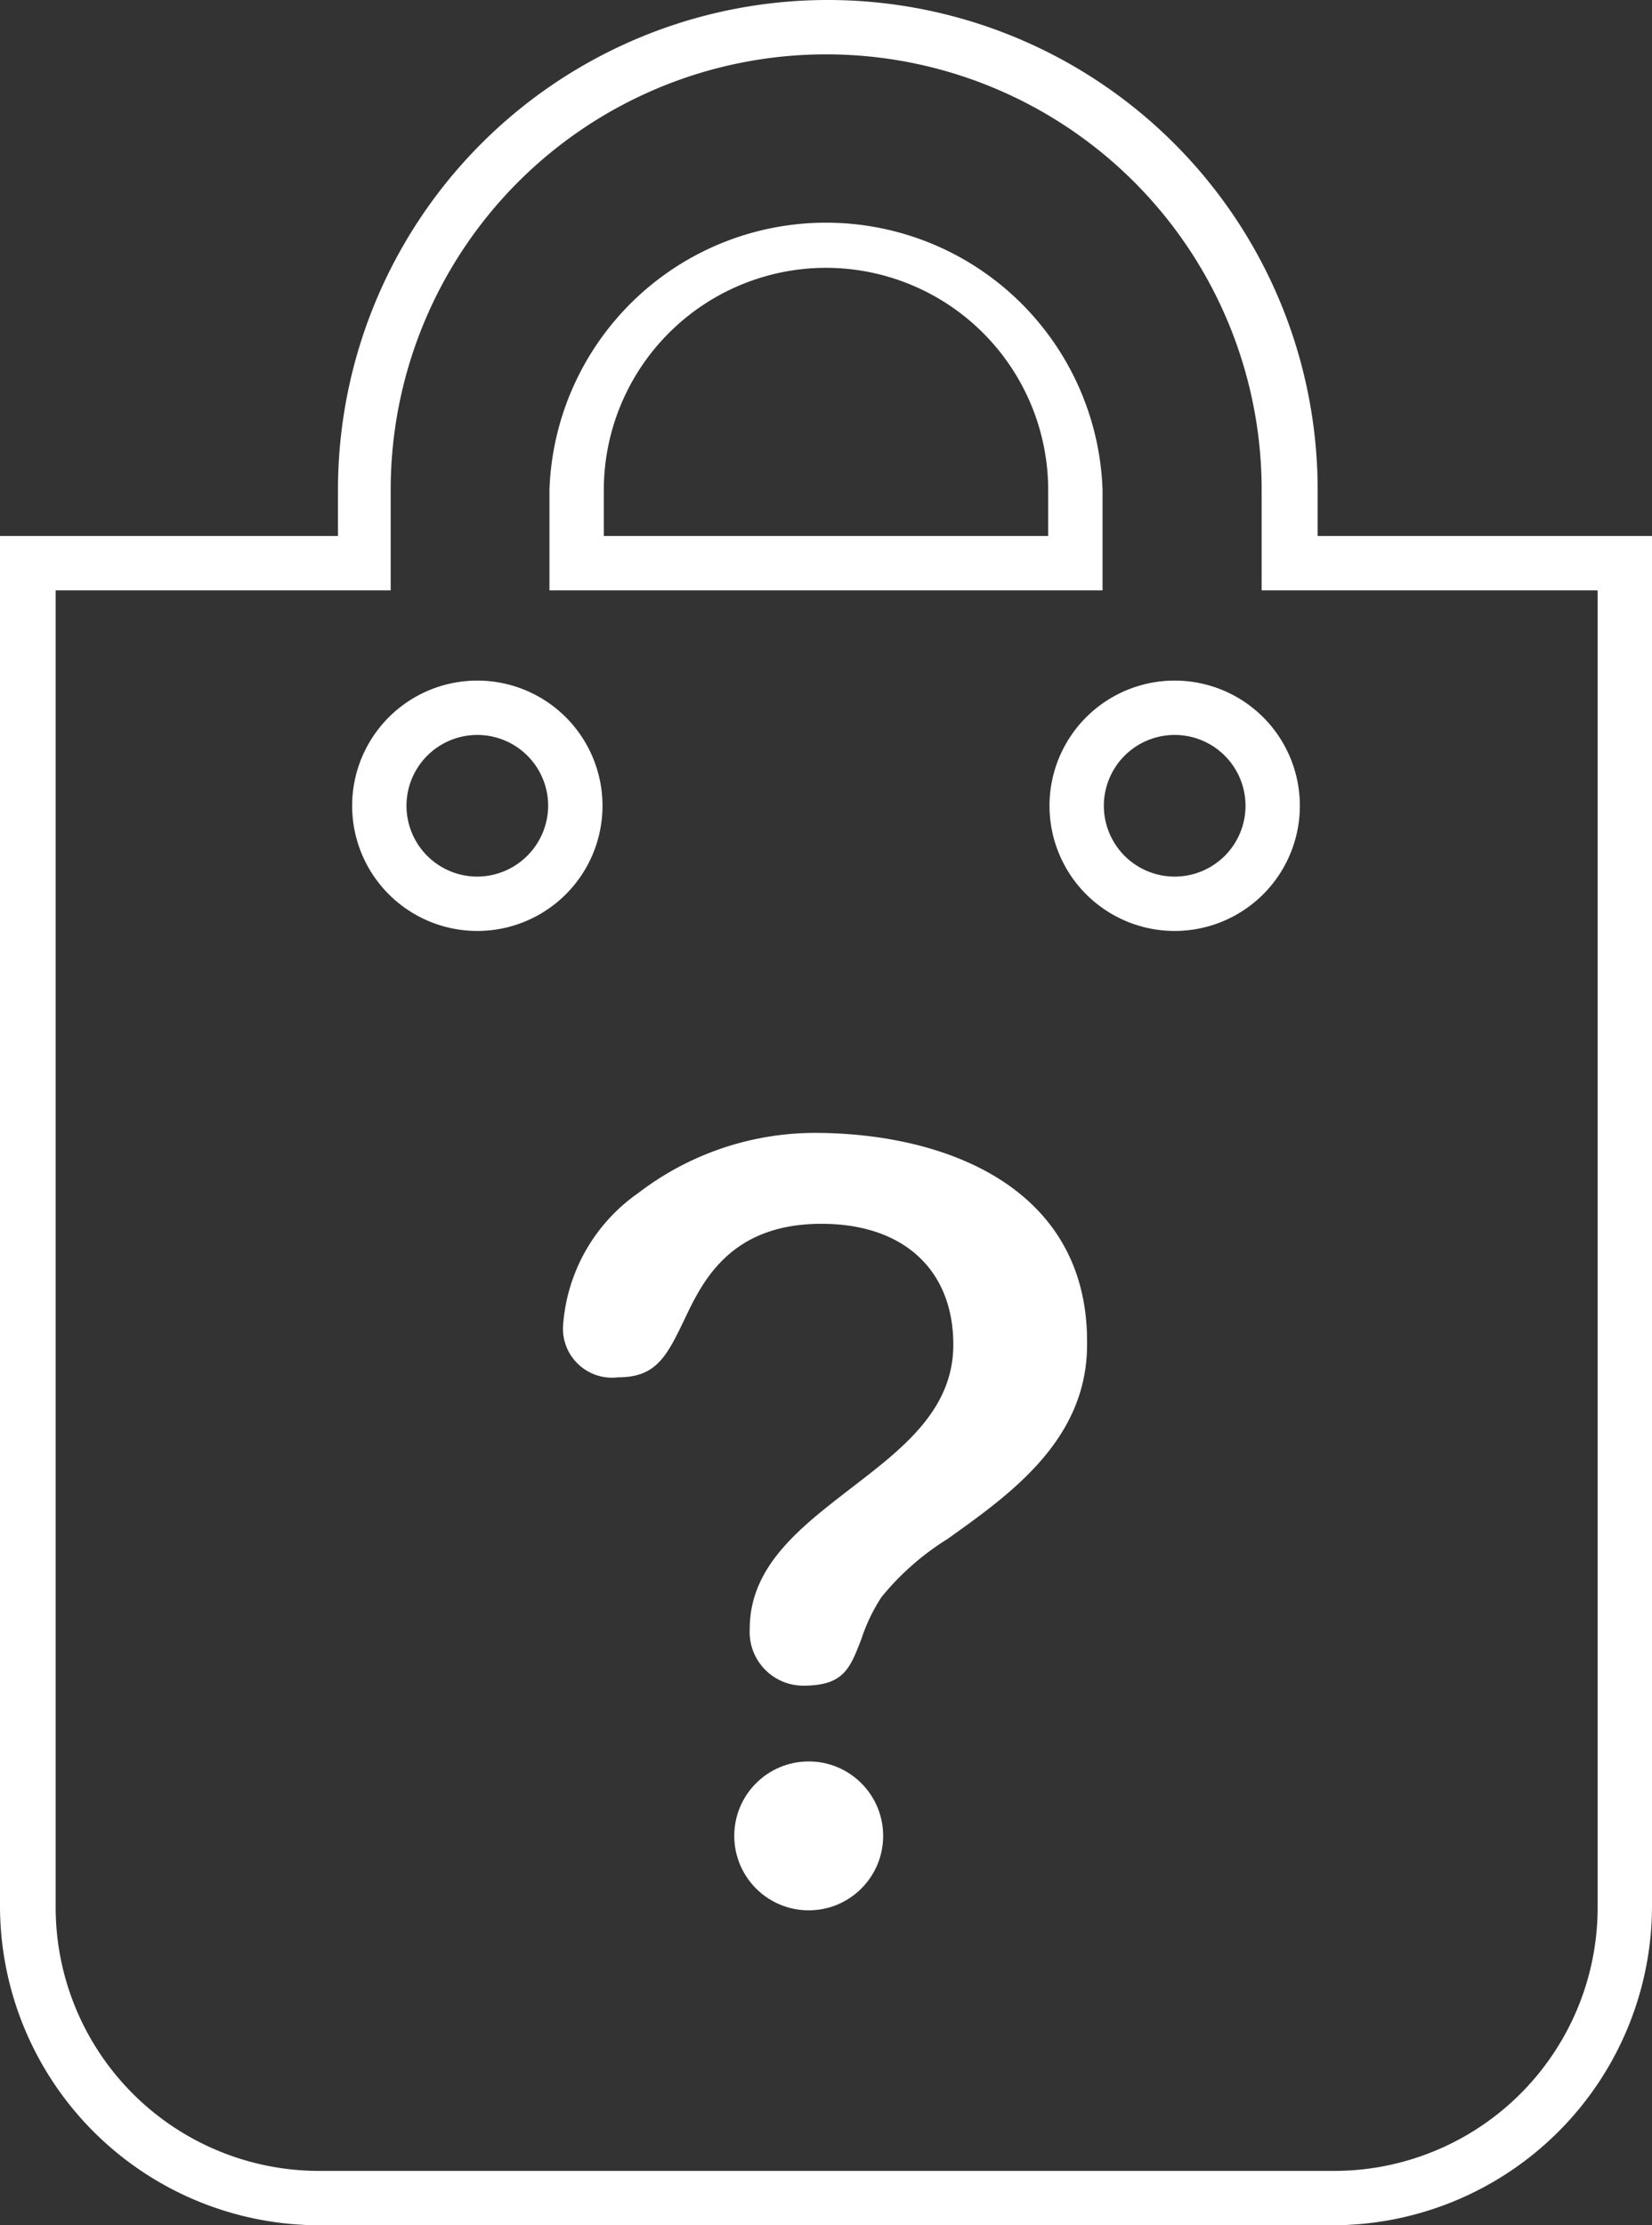
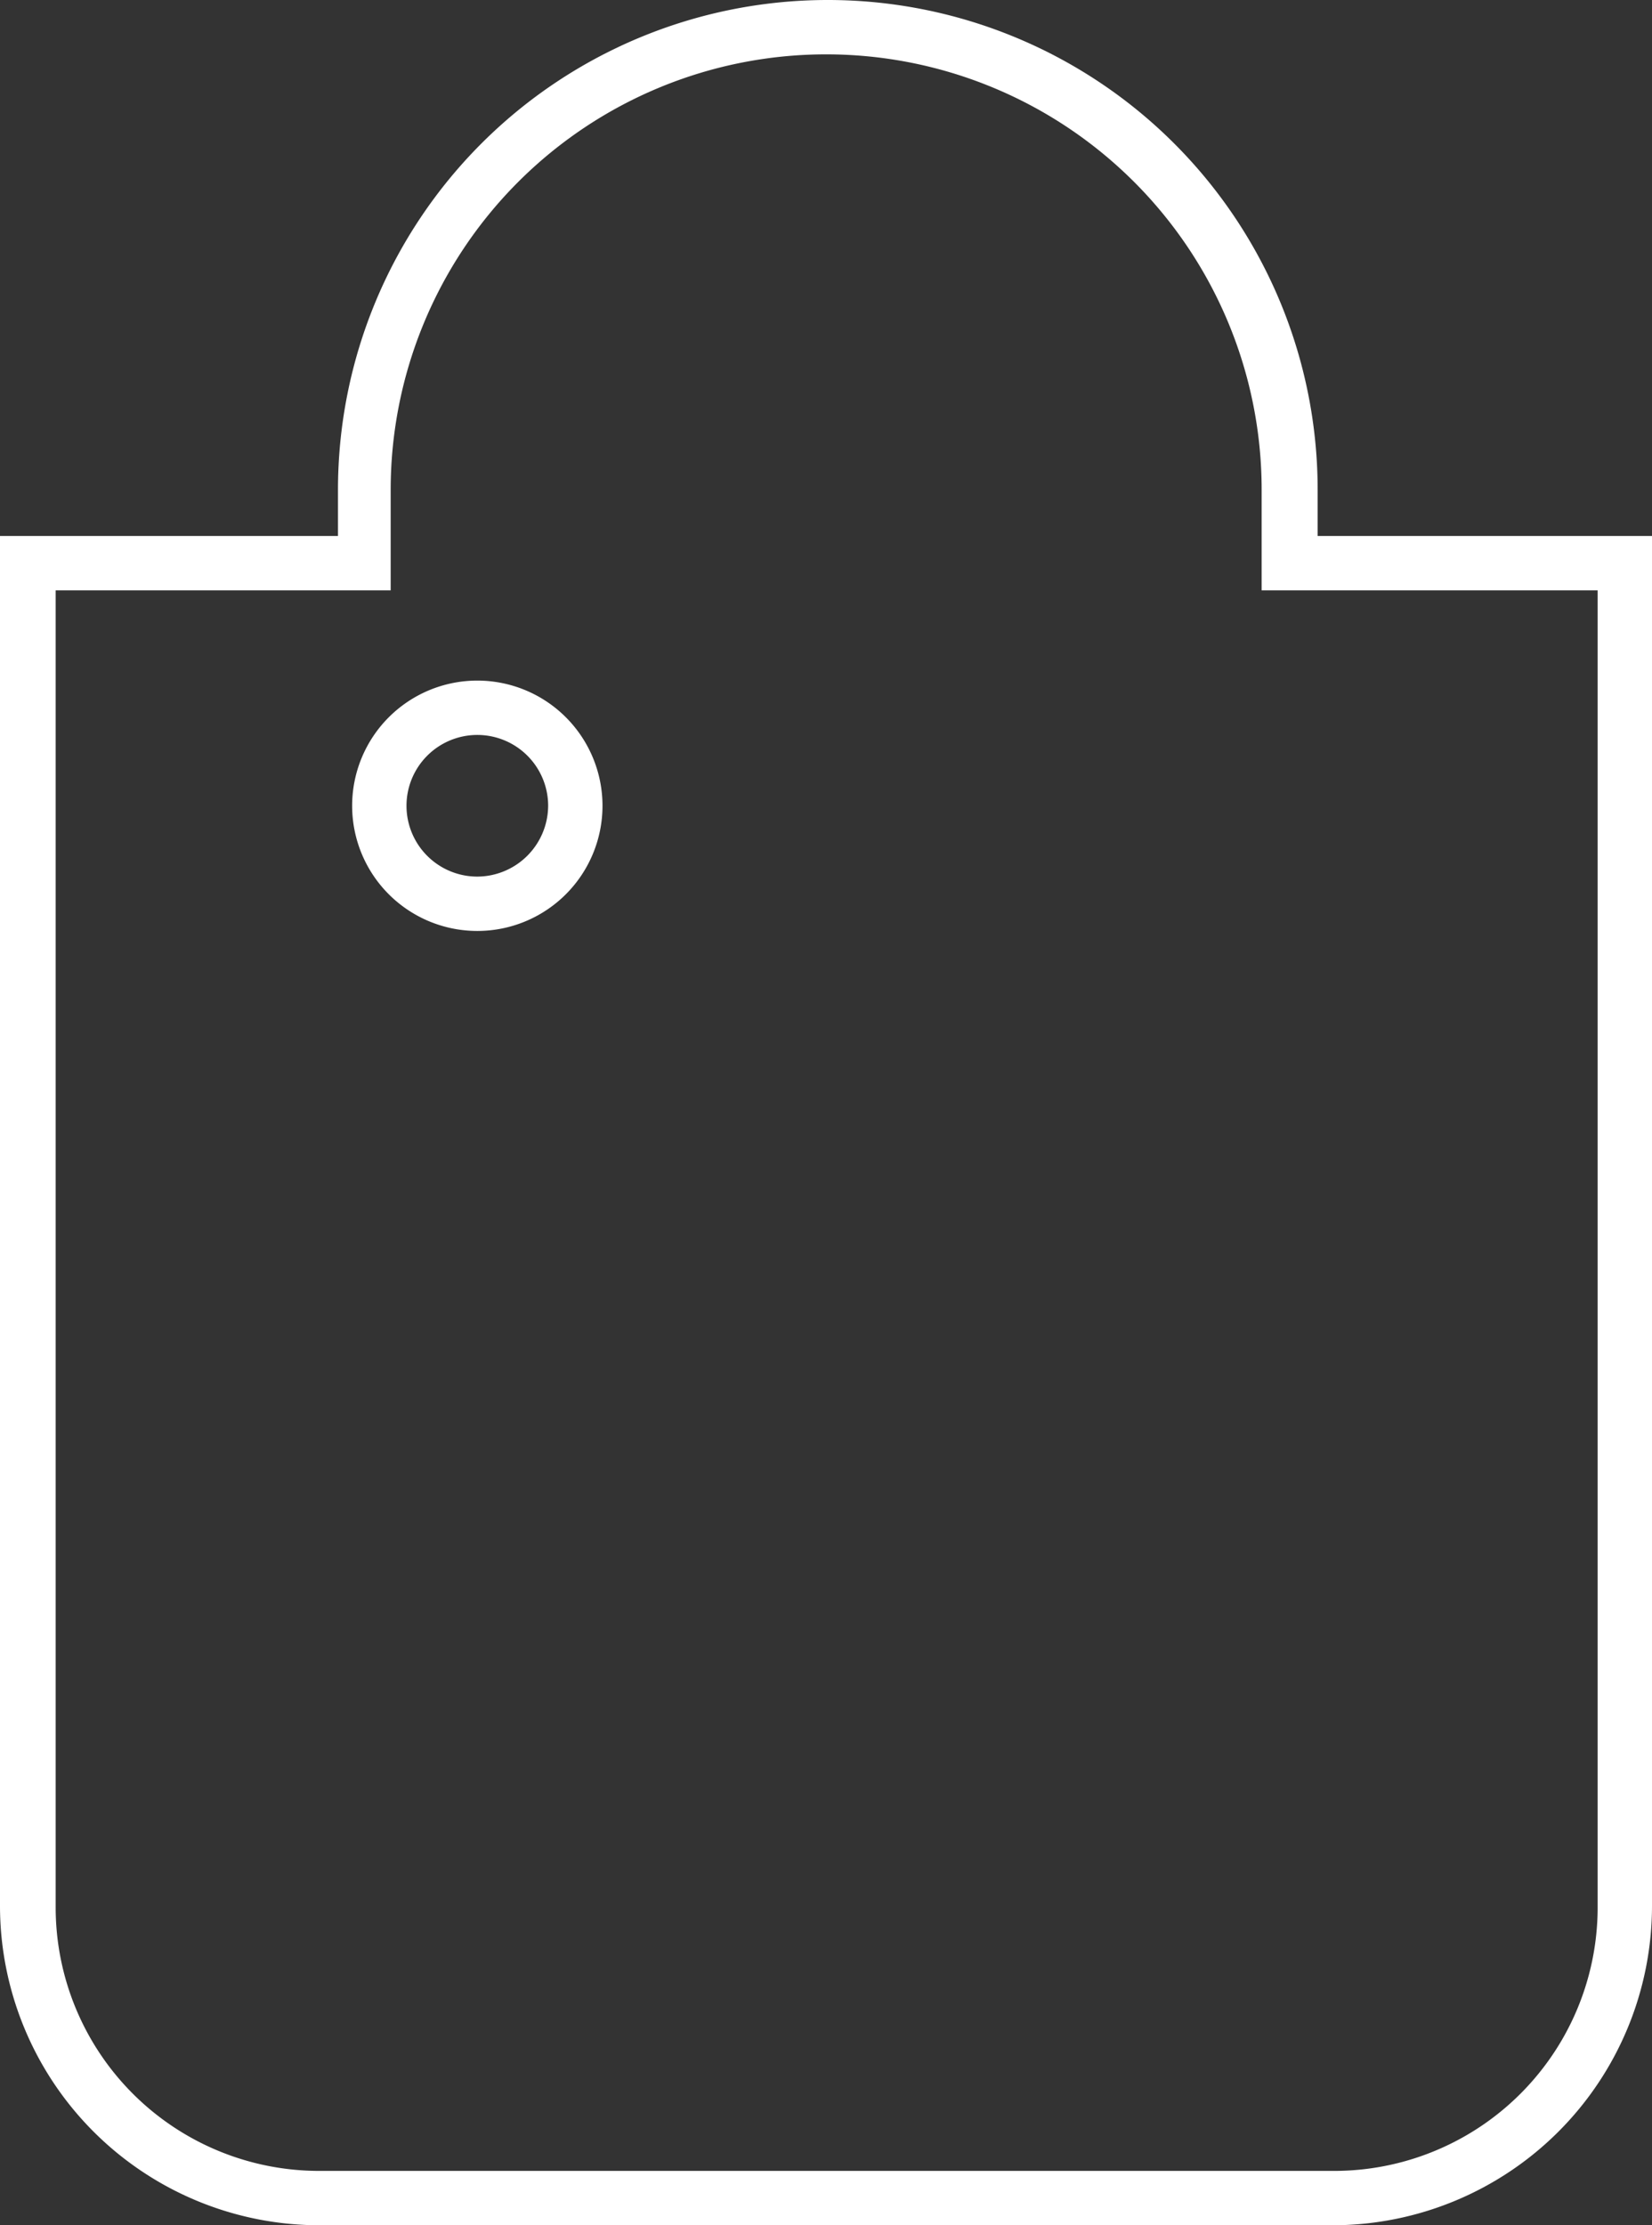
<svg xmlns="http://www.w3.org/2000/svg" id="Layer_1" data-name="Layer 1" viewBox="0 0 50.15 67.55">
  <rect x="0" y="0" width="50.15" height="67.55" fill="#333333" stroke="none" />
  <defs>
    <style>.cls-1{fill:#fff;}</style>
  </defs>
  <title>shop-bottom-icons-storefaq-02</title>
-   <path class="cls-1" d="M33.27,17.92h.2V14.87a8.4,8.4,0,0,0-16.79,0v3.05H33.27ZM25.08,8.13a6.75,6.75,0,0,1,6.74,6.74v1.4H18.33v-1.4A6.75,6.75,0,0,1,25.08,8.13Z" />
  <path class="cls-1" d="M50,16.27H40v-1.4a14.87,14.87,0,0,0-29.74,0v1.4H0V57.86a9.7,9.7,0,0,0,9.69,9.69H40.47a9.7,9.7,0,0,0,9.68-9.69V16.27ZM40.47,65.9H9.69a8,8,0,0,1-8-8V17.92H11.86V14.87a13.22,13.22,0,0,1,26.44,0v3.05H48.5V57.86A8,8,0,0,1,40.47,65.9Z" />
  <path class="cls-1" d="M14.49,20.66a3.8,3.8,0,1,0,3.8,3.8A3.8,3.8,0,0,0,14.49,20.66Zm0,5.95a2.15,2.15,0,1,1,2.15-2.15A2.16,2.16,0,0,1,14.49,26.61Z" />
-   <path class="cls-1" d="M35.66,20.66a3.8,3.8,0,1,0,3.8,3.8A3.8,3.8,0,0,0,35.66,20.66Zm0,5.95a2.15,2.15,0,1,1,2.15-2.16A2.15,2.15,0,0,1,35.66,26.61Z" />
-   <circle class="cls-1" cx="24.55" cy="55.73" r="2.26" />
-   <path class="cls-1" d="M24.72,34.39a8.83,8.83,0,0,0-5.35,1.83,5.36,5.36,0,0,0-2.28,4.07,1.49,1.49,0,0,0,1.67,1.52c1.13,0,1.46-.59,2-1.72s1.36-2.94,4.18-2.94c2.49,0,4,1.4,4,3.67,0,2-1.58,3.18-3.11,4.36s-3.07,2.36-3.07,4.26a1.63,1.63,0,0,0,1.62,1.73c1.23,0,1.42-.51,1.77-1.42a5.44,5.44,0,0,1,.61-1.27,8.08,8.08,0,0,1,2-1.76c1.89-1.35,4.24-3,4.24-5.9C33.06,36.08,28.75,34.39,24.72,34.39Z" />
</svg>